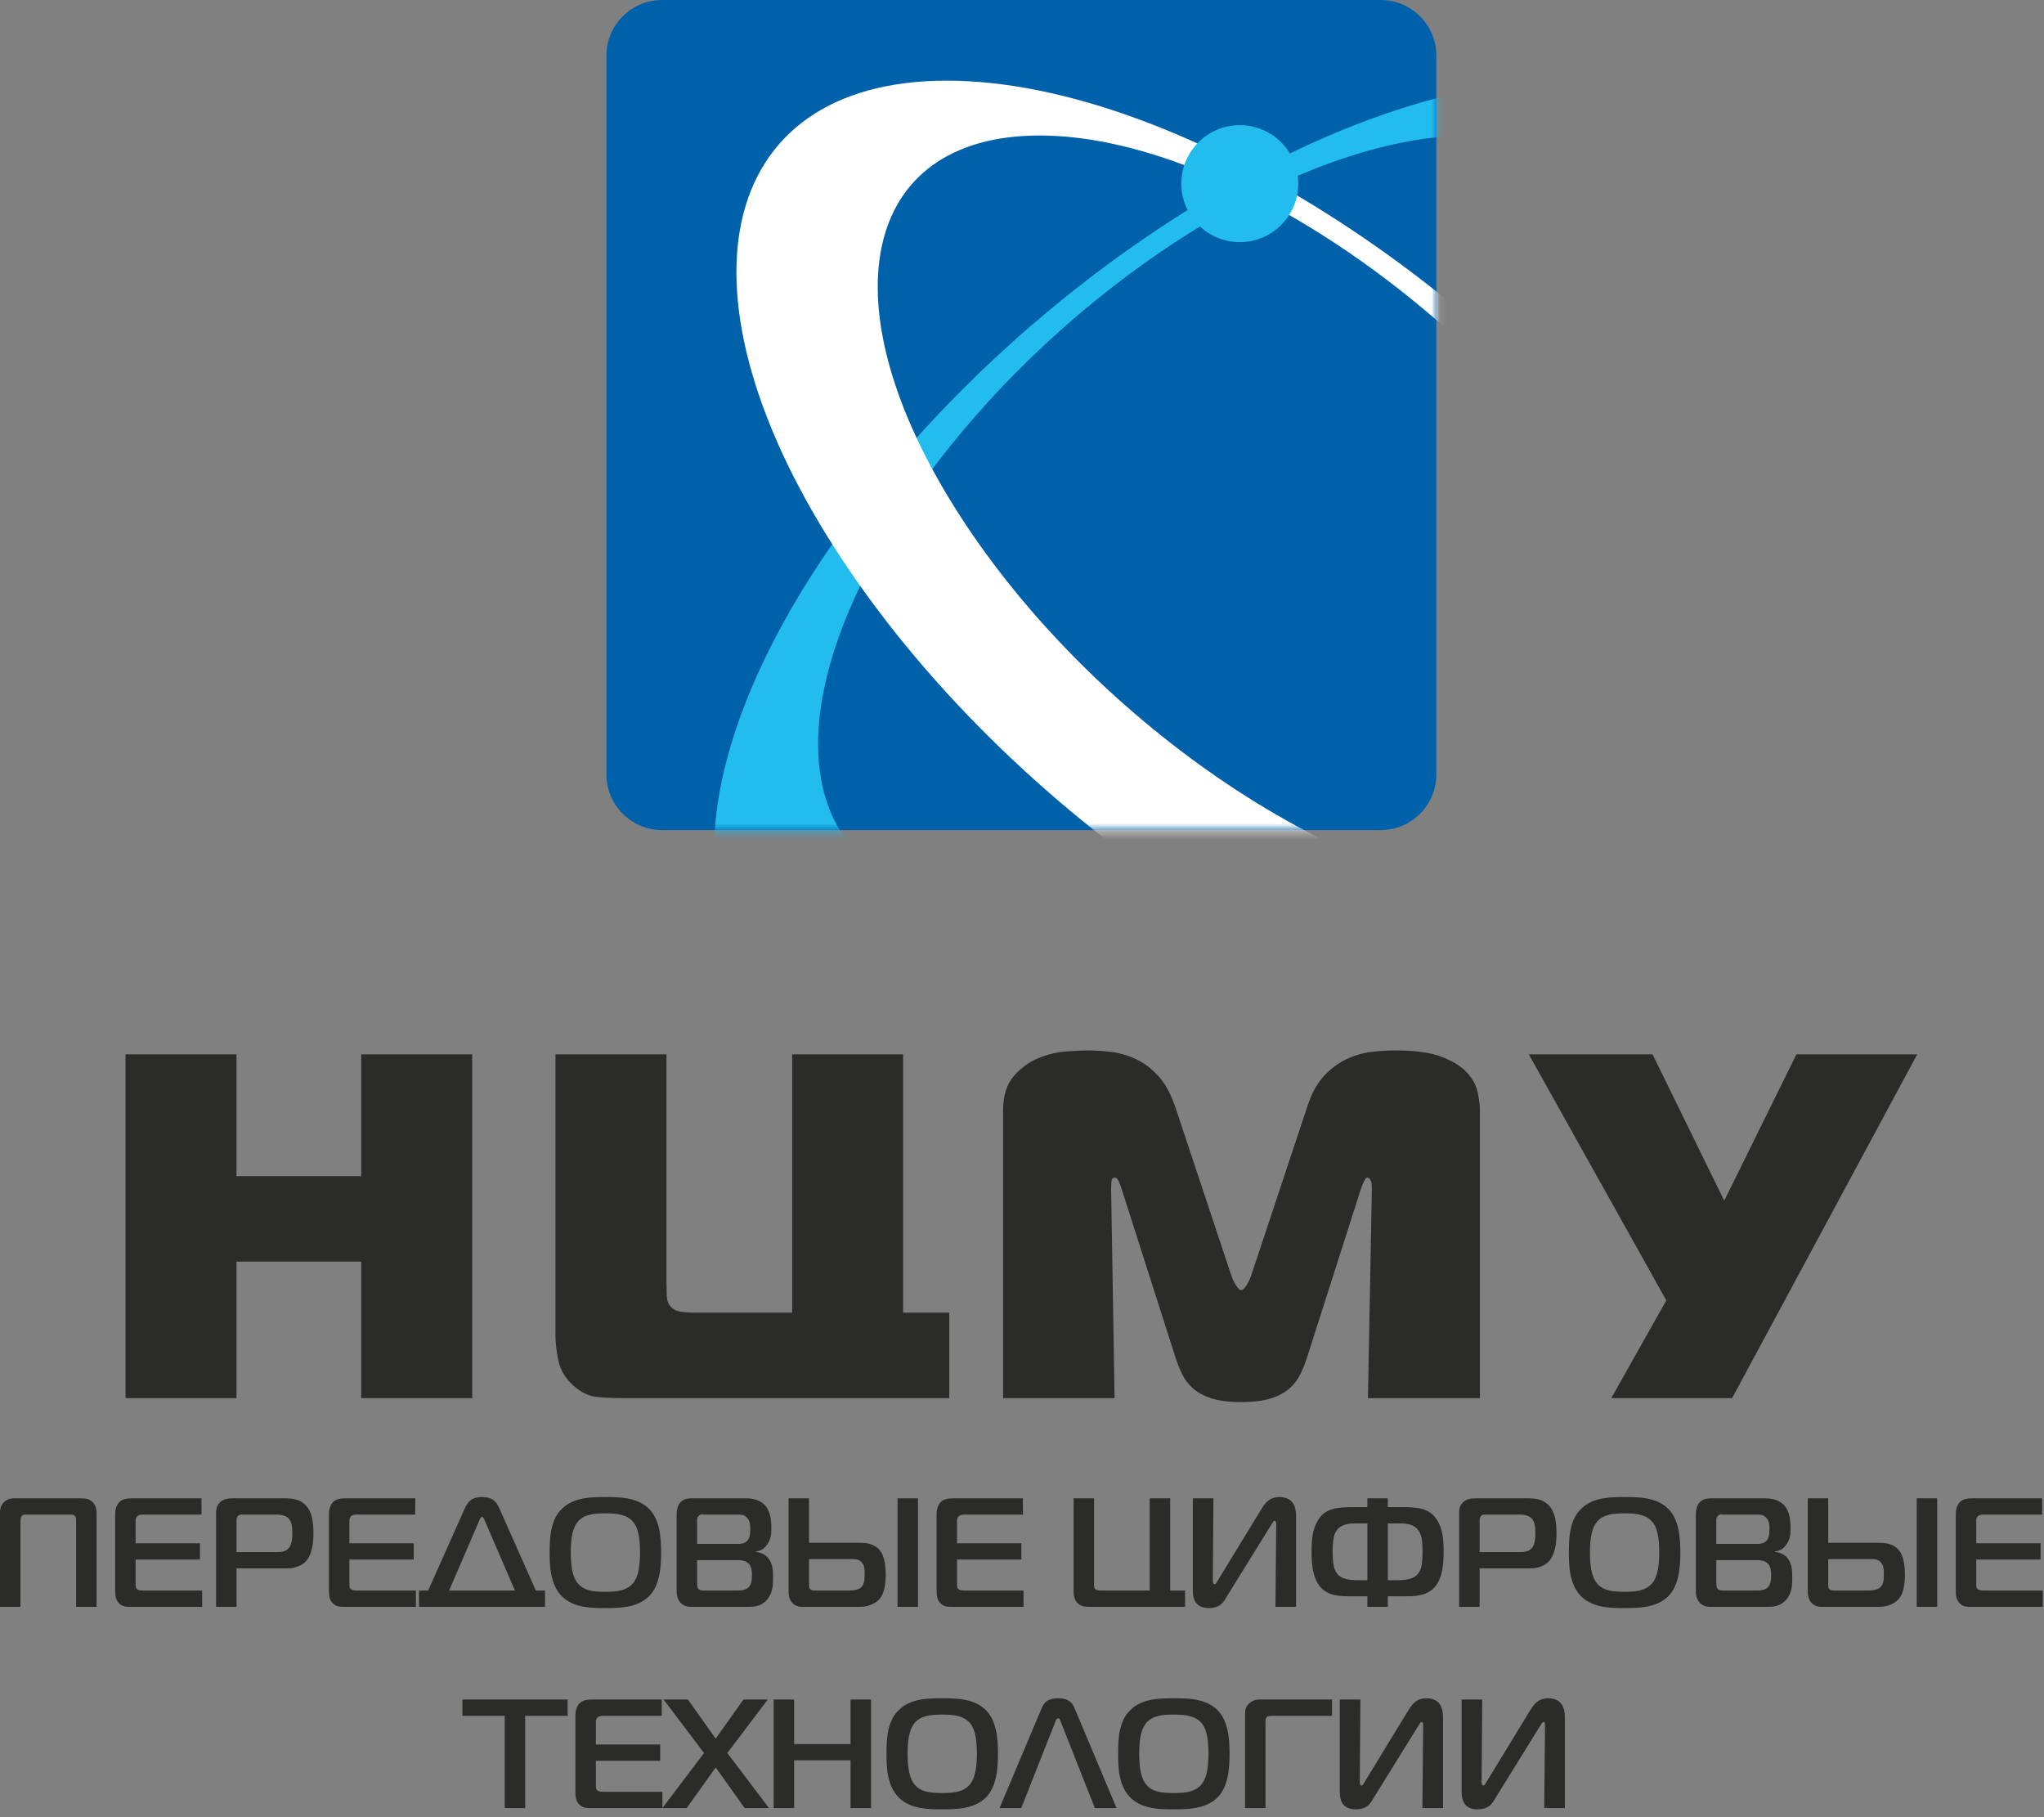
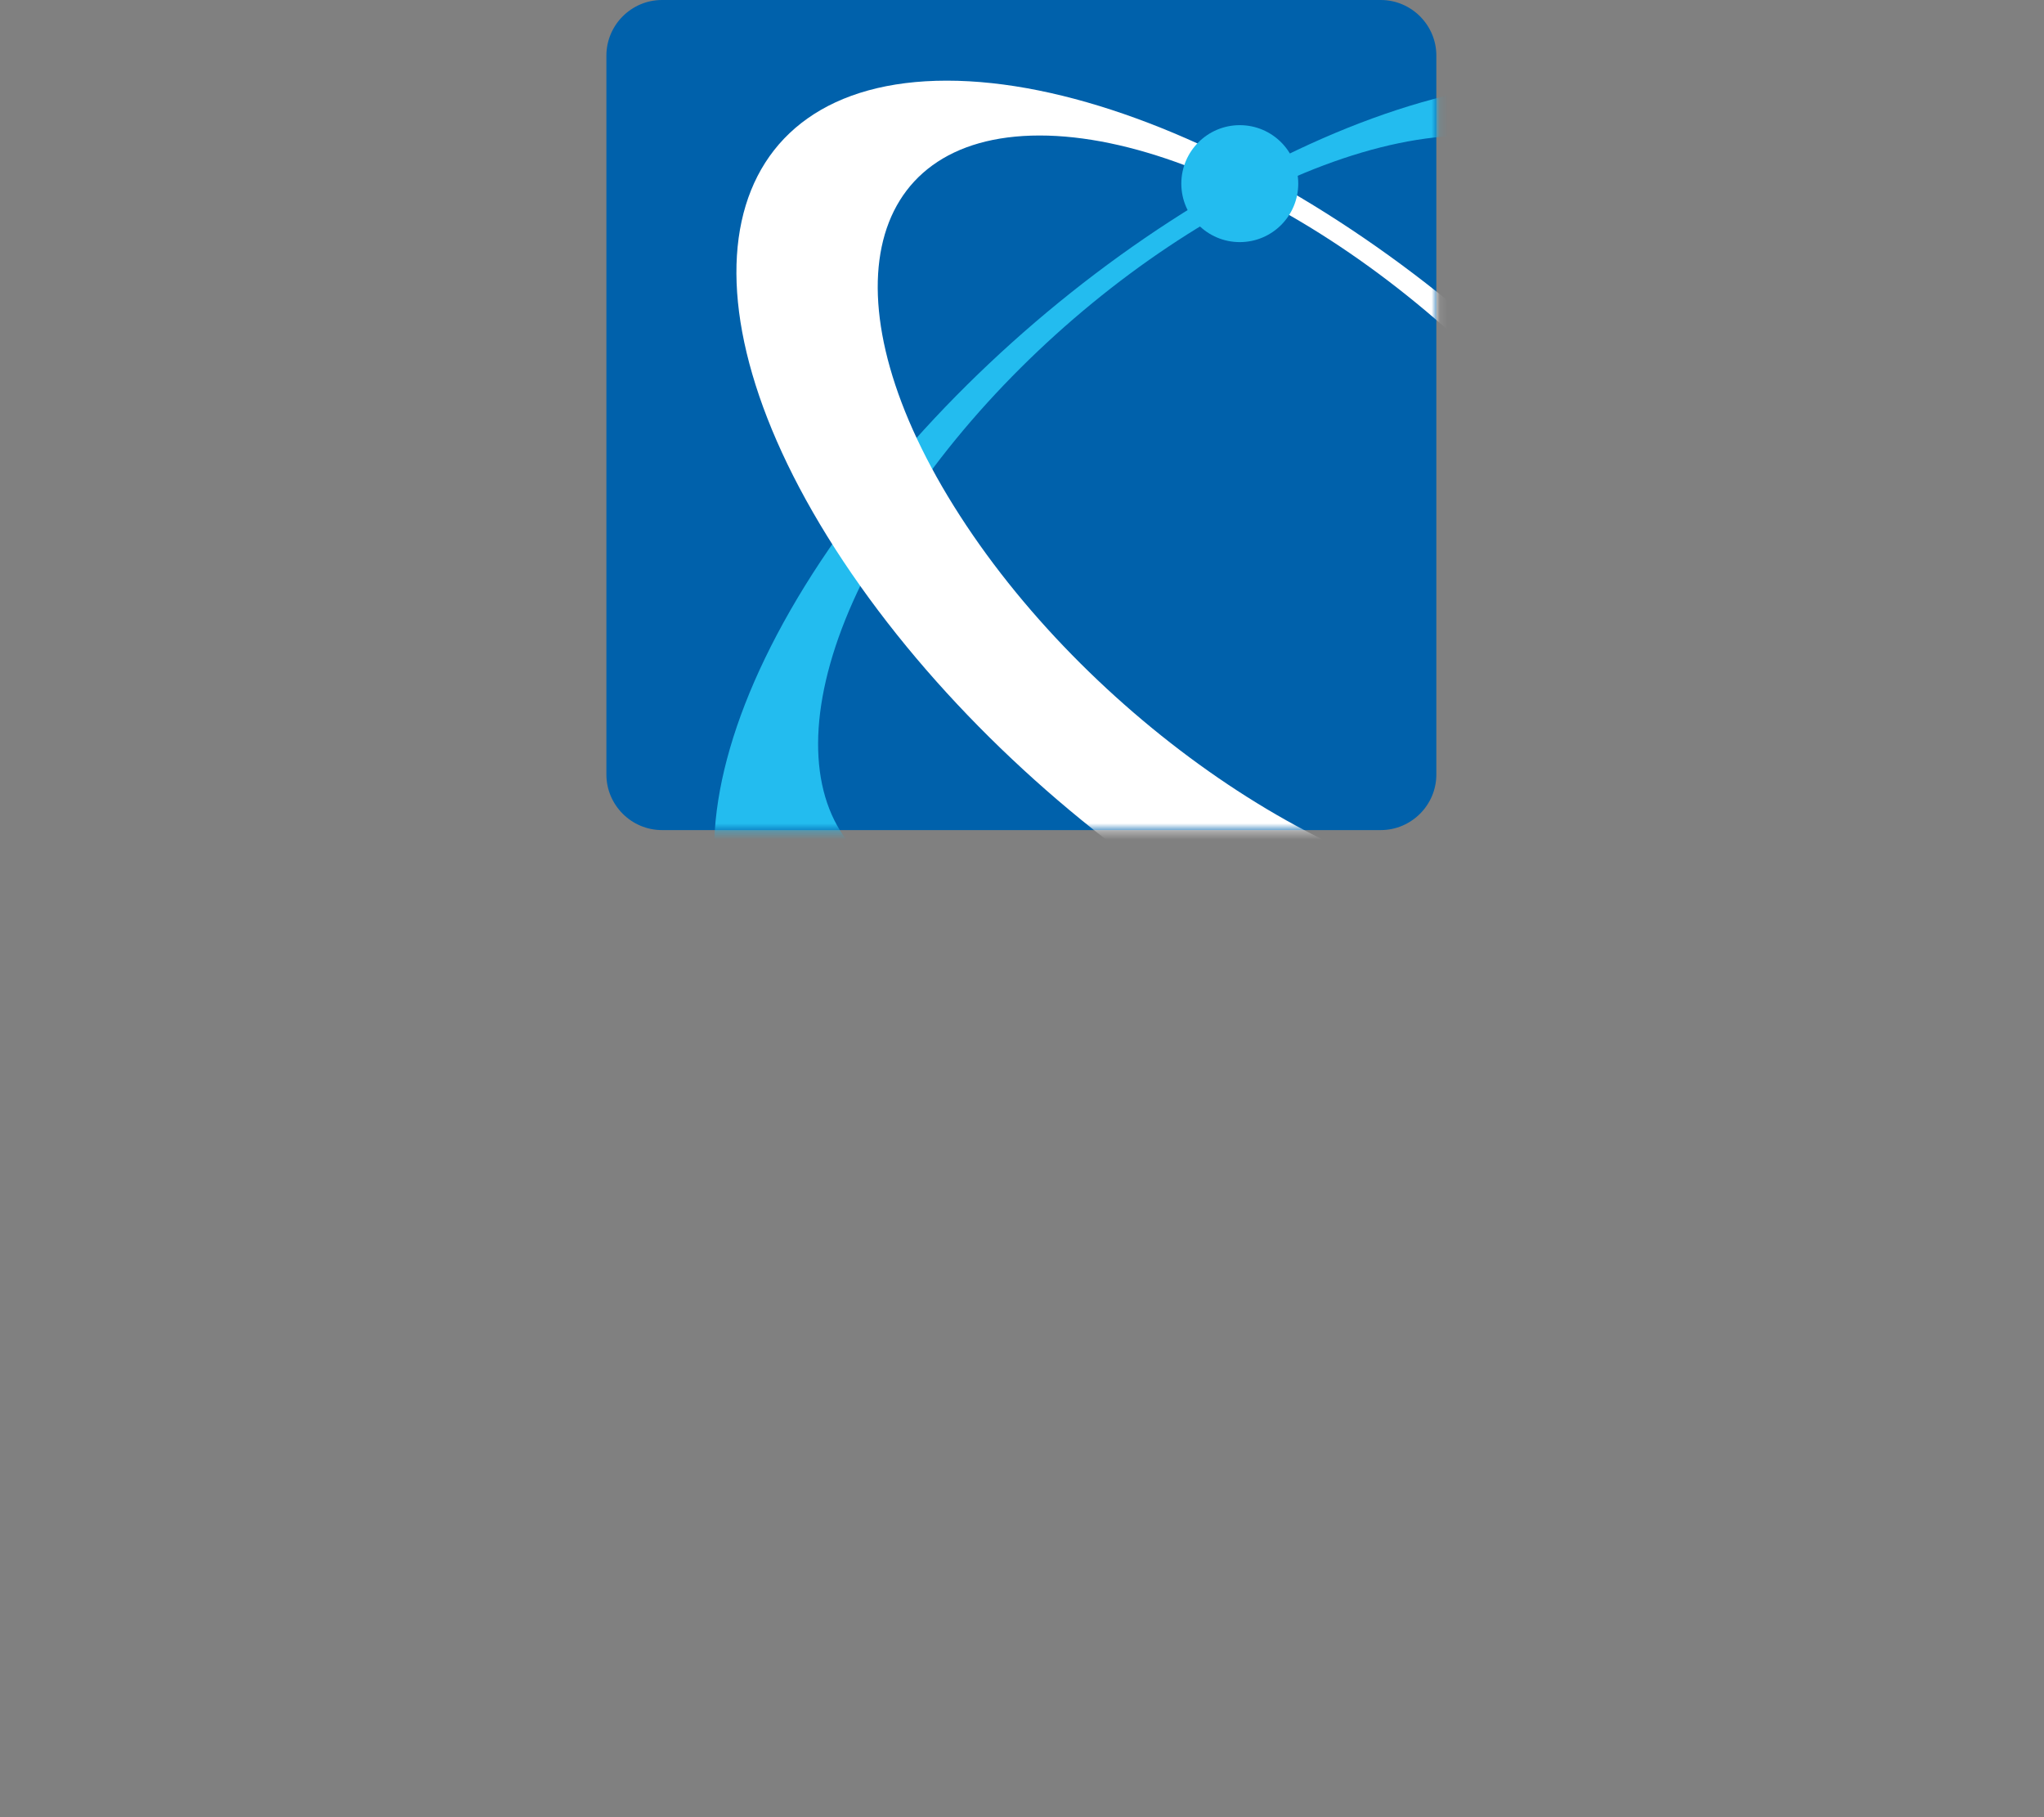
<svg xmlns="http://www.w3.org/2000/svg" width="252" height="224" viewBox="0 0 252 224" fill="none">
  <rect x="0" y="0" width="252" height="224" fill="#808080" stroke="none" />
-   <path d="M8.619 186.7C8.791 186.7 9.059 186.661 9.231 186.872C9.403 187.044 9.384 187.292 9.384 187.502V198.071H11.906V186.508C11.906 186.05 11.83 185.572 11.428 185.171C10.97 184.712 10.454 184.693 9.919 184.693H2.007C1.395 184.693 0.975 184.712 0.497 185.171C0.058 185.61 0 186.03 0 186.508V198.071H2.522V187.502C2.522 187.273 2.561 187.005 2.694 186.872C2.867 186.661 3.096 186.7 3.306 186.7H8.619ZM24.921 198.071V196.064H17.773C17.372 196.064 17.066 196.045 16.913 195.892C16.779 195.796 16.722 195.624 16.722 195.376V192.242H24.653V190.235H16.722V187.54C16.722 187.33 16.722 187.101 16.932 186.891C17.142 186.719 17.391 186.7 17.62 186.7H24.844V184.693H16.263C15.748 184.693 15.098 184.731 14.658 185.209C14.371 185.534 14.199 186.069 14.199 186.604V196.083C14.199 196.599 14.238 197.211 14.696 197.65C15.136 198.09 15.633 198.071 16.225 198.071H24.921ZM29.163 198.071V193.331H35.432C36.216 193.331 36.961 193.083 37.477 192.681C38.528 191.821 38.643 190.082 38.643 189.012C38.643 187.903 38.547 186.356 37.63 185.495C36.808 184.674 35.681 184.693 34.973 184.693H28.609C28.151 184.693 27.539 184.769 27.099 185.209C26.641 185.667 26.641 186.183 26.641 186.7V198.071H29.163ZM29.163 191.324V187.502C29.163 187.273 29.163 187.044 29.335 186.872C29.546 186.661 29.756 186.7 29.928 186.7H33.999C34.438 186.7 35.126 186.719 35.566 187.158C36.005 187.598 36.044 188.401 36.044 188.993C36.044 189.509 36.005 190.369 35.604 190.828C35.164 191.343 34.515 191.324 33.961 191.324H29.163ZM51.275 198.071V196.064H44.128C43.726 196.064 43.421 196.045 43.267 195.892C43.134 195.796 43.076 195.624 43.076 195.376V192.242H51.008V190.235H43.076V187.54C43.076 187.33 43.076 187.101 43.287 186.891C43.497 186.719 43.745 186.7 43.975 186.7H51.199V184.693H42.618C42.102 184.693 41.452 184.731 41.012 185.209C40.726 185.534 40.554 186.069 40.554 186.604V196.083C40.554 196.599 40.592 197.211 41.051 197.65C41.49 198.09 41.987 198.071 42.58 198.071H51.275ZM52.785 196.064H51.658V198.071H67.195V196.064H66.067L61.576 185.954C61.136 184.98 60.64 184.54 59.436 184.54C58.06 184.54 57.658 185.19 57.295 185.954L52.785 196.064ZM59.111 187.387C59.168 187.254 59.283 186.967 59.436 186.967C59.589 186.967 59.684 187.254 59.742 187.387L63.487 196.064H55.365L59.111 187.387ZM74.648 184.54C73.024 184.54 70.788 184.521 69.316 185.954C67.845 187.311 67.768 189.566 67.768 191.382C67.768 192.892 67.787 195.319 69.316 196.809C70.788 198.243 73.081 198.223 74.648 198.223C76.215 198.223 78.509 198.223 79.98 196.809C81.356 195.472 81.509 193.14 81.509 191.382C81.509 189.643 81.375 187.292 79.98 185.954C78.509 184.521 76.215 184.54 74.648 184.54ZM70.367 191.382C70.367 189.318 70.673 188.305 71.189 187.636C71.972 186.661 73.234 186.547 74.629 186.547C76.005 186.547 77.305 186.661 78.088 187.636C78.509 188.152 78.91 189.069 78.91 191.382C78.91 193.522 78.528 194.554 78.088 195.108C77.266 196.121 76.005 196.217 74.629 196.217C73.253 196.217 71.954 196.121 71.189 195.108C70.75 194.573 70.367 193.56 70.367 191.382ZM85.943 192.318H91.065C91.887 192.318 92.269 192.662 92.422 192.872C92.671 193.236 92.708 193.847 92.708 194.229C92.708 194.669 92.651 195.223 92.364 195.586C91.982 196.045 91.294 196.064 90.893 196.064H86.918C86.707 196.064 86.306 196.083 86.096 195.854C86 195.72 85.943 195.51 85.943 195.07V192.318ZM85.943 187.445C85.867 187.063 86.249 186.547 86.688 186.7H90.816C91.256 186.7 91.696 186.68 92.059 187.044C92.498 187.445 92.498 188.114 92.498 188.477C92.498 189.394 92.307 189.7 92.212 189.834C91.849 190.311 91.352 190.311 90.835 190.311H85.943V187.445ZM93.206 191.305V191.229C93.721 191.172 94.085 191 94.467 190.541C95.059 189.834 95.098 189.108 95.098 188.362C95.098 187.502 95.002 186.241 94.256 185.495C93.53 184.769 92.575 184.693 91.829 184.693H85.255C84.815 184.693 84.242 184.769 83.841 185.247C83.554 185.61 83.421 186.107 83.421 186.623V196.178C83.421 196.943 83.745 197.383 83.879 197.536C84.415 198.147 85.026 198.071 85.695 198.071H92.097C92.919 198.071 93.779 198.071 94.543 197.211C95.307 196.35 95.307 195.3 95.307 194.401C95.307 193.637 95.289 192.738 94.677 192.012C94.352 191.649 93.836 191.363 93.206 191.305ZM113.176 198.071V184.693H110.653V198.071H113.176ZM97.219 184.693V196.045C97.219 196.561 97.276 197.096 97.639 197.536C97.792 197.707 98.155 198.071 98.843 198.071H105.952C107.576 198.071 108.341 197.268 108.589 196.905C108.685 196.771 109.201 196.007 109.201 194.114C109.201 193.178 109.067 192.127 108.704 191.458C108.054 190.254 106.697 190.178 106.086 190.178H99.741V184.693H97.219ZM99.741 192.184H104.786C105.245 192.184 105.704 192.146 106.067 192.433C106.583 192.815 106.602 193.446 106.602 194.038C106.602 194.593 106.602 195.3 106.124 195.701C105.704 196.064 104.844 196.064 104.653 196.064H100.582C100.295 196.064 100.009 196.064 99.856 195.854C99.722 195.701 99.741 195.376 99.741 195.242V192.184ZM126.191 198.071V196.064H119.043C118.642 196.064 118.336 196.045 118.183 195.892C118.049 195.796 117.992 195.624 117.992 195.376V192.242H125.923V190.235H117.992V187.54C117.992 187.33 117.992 187.101 118.202 186.891C118.412 186.719 118.661 186.7 118.89 186.7H126.114V184.693H117.533C117.017 184.693 116.367 184.731 115.928 185.209C115.641 185.534 115.469 186.069 115.469 186.604V196.083C115.469 196.599 115.508 197.211 115.966 197.65C116.406 198.09 116.902 198.071 117.495 198.071H126.191ZM146.105 198.071V196.064H144.27V184.693H141.747V196.064H135.746C135.536 196.064 135.173 196.064 135.001 195.854C134.829 195.643 134.886 195.261 134.886 195.013V184.693H132.364V196.121C132.364 196.637 132.421 197.249 132.937 197.688C133.395 198.071 133.95 198.071 134.504 198.071H146.105ZM159.788 198.071V186.948C159.788 186.279 159.75 184.54 157.743 184.54C156.826 184.54 156.214 184.865 155.507 186.03L150.118 194.86C149.984 195.07 149.908 195.28 149.755 195.28C149.507 195.28 149.526 194.975 149.526 194.669L149.602 184.693H147.06V195.93C147.06 196.694 147.099 198.223 149.028 198.223C150.385 198.223 150.806 197.555 151.15 196.962L156.654 188.075C156.864 187.77 156.998 187.464 157.151 187.464C157.323 187.464 157.342 187.693 157.342 187.903L157.247 198.071H159.788ZM168.579 184.693V185.782H166.668C164.662 185.782 163.4 186.03 162.598 187.235C161.814 188.381 161.699 189.776 161.699 191.21C161.699 192.585 161.795 194.057 162.464 195.185C163.285 196.484 164.547 196.771 166.21 196.771H168.579V198.071H171.102V196.771H173.472C175.134 196.771 176.396 196.484 177.218 195.185C177.887 194.057 177.982 192.585 177.982 191.21C177.982 189.776 177.868 188.381 177.084 187.235C176.243 186.03 175.039 185.782 172.994 185.782H171.102V184.693H168.579ZM168.579 194.784H167.452C166.191 194.784 165.044 194.65 164.585 193.522C164.451 193.236 164.298 192.72 164.298 191.21C164.298 189.757 164.509 189.127 164.642 188.897C165.158 187.922 166.171 187.789 167.089 187.789H168.579V194.784ZM171.102 194.784V187.789H172.593C173.568 187.789 174.504 187.922 175.02 188.897C175.269 189.375 175.383 190.006 175.383 191.21C175.383 192.566 175.268 193.14 175.096 193.522C174.638 194.65 173.491 194.784 172.23 194.784H171.102ZM182.416 198.071V193.331H188.684C189.468 193.331 190.213 193.083 190.729 192.681C191.78 191.821 191.895 190.082 191.895 189.012C191.895 187.903 191.799 186.356 190.882 185.495C190.06 184.674 188.933 184.693 188.225 184.693H181.861C181.403 184.693 180.791 184.769 180.352 185.209C179.893 185.667 179.893 186.183 179.893 186.7V198.071H182.416ZM182.416 191.324V187.502C182.416 187.273 182.416 187.044 182.588 186.872C182.798 186.661 183.008 186.7 183.18 186.7H187.251C187.69 186.7 188.379 186.719 188.818 187.158C189.258 187.598 189.296 188.401 189.296 188.993C189.296 189.509 189.258 190.369 188.856 190.828C188.417 191.343 187.767 191.324 187.213 191.324H182.416ZM200.304 184.54C198.68 184.54 196.444 184.521 194.972 185.954C193.501 187.311 193.424 189.566 193.424 191.382C193.424 192.892 193.443 195.319 194.972 196.809C196.444 198.243 198.737 198.223 200.304 198.223C201.871 198.223 204.165 198.223 205.636 196.809C207.012 195.472 207.165 193.14 207.165 191.382C207.165 189.643 207.031 187.292 205.636 185.954C204.165 184.521 201.871 184.54 200.304 184.54ZM196.023 191.382C196.023 189.318 196.329 188.305 196.845 187.636C197.628 186.661 198.89 186.547 200.285 186.547C201.661 186.547 202.96 186.661 203.744 187.636C204.165 188.152 204.565 189.069 204.565 191.382C204.565 193.522 204.183 194.554 203.744 195.108C202.922 196.121 201.661 196.217 200.285 196.217C198.909 196.217 197.609 196.121 196.845 195.108C196.405 194.573 196.023 193.56 196.023 191.382ZM211.599 192.318H216.721C217.543 192.318 217.925 192.662 218.078 192.872C218.326 193.236 218.364 193.847 218.364 194.229C218.364 194.669 218.307 195.223 218.02 195.586C217.638 196.045 216.95 196.064 216.549 196.064H212.573C212.363 196.064 211.962 196.083 211.752 195.854C211.656 195.72 211.599 195.51 211.599 195.07V192.318ZM211.599 187.445C211.522 187.063 211.905 186.547 212.344 186.7H216.472C216.912 186.7 217.351 186.68 217.715 187.044C218.154 187.445 218.154 188.114 218.154 188.477C218.154 189.394 217.963 189.7 217.867 189.834C217.504 190.311 217.008 190.311 216.491 190.311H211.599V187.445ZM218.861 191.305V191.229C219.377 191.172 219.74 191 220.122 190.541C220.715 189.834 220.753 189.108 220.753 188.362C220.753 187.502 220.657 186.241 219.912 185.495C219.186 184.769 218.23 184.693 217.485 184.693H210.911C210.471 184.693 209.898 184.769 209.497 185.247C209.21 185.61 209.076 186.107 209.076 186.623V196.178C209.076 196.943 209.401 197.383 209.535 197.536C210.07 198.147 210.681 198.071 211.351 198.071H217.753C218.574 198.071 219.435 198.071 220.199 197.211C220.963 196.35 220.963 195.3 220.963 194.401C220.963 193.637 220.944 192.738 220.333 192.012C220.008 191.649 219.492 191.363 218.861 191.305ZM238.832 198.071V184.693H236.309V198.071H238.832ZM222.874 184.693V196.045C222.874 196.561 222.932 197.096 223.295 197.536C223.448 197.707 223.811 198.071 224.499 198.071H231.607C233.232 198.071 233.997 197.268 234.245 196.905C234.34 196.771 234.856 196.007 234.856 194.114C234.856 193.178 234.723 192.127 234.36 191.458C233.71 190.254 232.353 190.178 231.741 190.178H225.397V184.693H222.874ZM225.397 192.184H230.441C230.9 192.184 231.359 192.146 231.722 192.433C232.238 192.815 232.257 193.446 232.257 194.038C232.257 194.593 232.257 195.3 231.779 195.701C231.359 196.064 230.499 196.064 230.308 196.064H226.238C225.951 196.064 225.664 196.064 225.512 195.854C225.378 195.701 225.397 195.376 225.397 195.242V192.184ZM251.847 198.071V196.064H244.699C244.297 196.064 243.992 196.045 243.839 195.892C243.705 195.796 243.647 195.624 243.647 195.376V192.242H251.579V190.235H243.647V187.54C243.647 187.33 243.647 187.101 243.858 186.891C244.068 186.719 244.317 186.7 244.546 186.7H251.77V184.693H243.189C242.673 184.693 242.023 184.731 241.583 185.209C241.297 185.534 241.125 186.069 241.125 186.604V196.083C241.125 196.599 241.163 197.211 241.622 197.65C242.061 198.09 242.558 198.071 243.151 198.071H251.847ZM64.749 222.877V211.506H69.985V209.499H57.008V211.506H62.226V222.877H64.749ZM81.662 222.877V220.87H74.514C74.113 220.87 73.808 220.851 73.654 220.698C73.52 220.603 73.463 220.431 73.463 220.182V217.048H81.394V215.041H73.463V212.347C73.463 212.136 73.463 211.907 73.673 211.697C73.884 211.525 74.132 211.506 74.362 211.506H81.585V209.499H73.005C72.489 209.499 71.839 209.537 71.399 210.015C71.113 210.34 70.941 210.875 70.941 211.41V220.89C70.941 221.405 70.979 222.017 71.437 222.456C71.877 222.896 72.374 222.877 72.966 222.877H81.662ZM94.811 222.877L89.669 216.092L94.658 209.499H91.657L88.236 214.315L84.815 209.499H81.815L86.803 216.092L81.662 222.877H84.663L88.236 217.87L91.81 222.877H94.811ZM107.386 209.499H104.863V214.984H97.906V209.499H95.384V222.877H97.906V216.991H104.863V222.877H107.386V209.499ZM116.176 209.346C114.552 209.346 112.316 209.327 110.845 210.761C109.373 212.117 109.296 214.372 109.296 216.188C109.296 217.698 109.316 220.125 110.845 221.616C112.316 223.049 114.61 223.03 116.176 223.03C117.744 223.03 120.037 223.03 121.509 221.616C122.884 220.278 123.038 217.946 123.038 216.188C123.038 214.449 122.903 212.099 121.509 210.761C120.037 209.327 117.744 209.346 116.176 209.346ZM111.896 216.188C111.896 214.124 112.201 213.111 112.717 212.442C113.501 211.468 114.762 211.353 116.157 211.353C117.533 211.353 118.833 211.468 119.617 212.442C120.037 212.958 120.438 213.876 120.438 216.188C120.438 218.328 120.056 219.361 119.617 219.915C118.795 220.927 117.533 221.023 116.157 221.023C114.781 221.023 113.482 220.927 112.717 219.915C112.278 219.38 111.896 218.367 111.896 216.188ZM123.229 222.877H125.904L130.128 212.194C130.185 212.041 130.243 211.812 130.453 211.812C130.663 211.812 130.701 212.022 130.759 212.194L134.982 222.877H137.658L132.498 210.607C132.249 209.996 131.867 209.346 130.453 209.346C129.038 209.346 128.656 209.996 128.408 210.607L123.229 222.877ZM144.728 209.346C143.104 209.346 140.868 209.327 139.397 210.761C137.925 212.117 137.849 214.372 137.849 216.188C137.849 217.698 137.868 220.125 139.397 221.616C140.868 223.049 143.162 223.03 144.728 223.03C146.296 223.03 148.589 223.03 150.061 221.616C151.436 220.278 151.59 217.946 151.59 216.188C151.59 214.449 151.456 212.099 150.061 210.761C148.589 209.327 146.296 209.346 144.728 209.346ZM140.448 216.188C140.448 214.124 140.753 213.111 141.27 212.442C142.053 211.468 143.315 211.353 144.709 211.353C146.086 211.353 147.385 211.468 148.169 212.442C148.589 212.958 148.99 213.876 148.99 216.188C148.99 218.328 148.608 219.361 148.169 219.915C147.347 220.927 146.086 221.023 144.709 221.023C143.334 221.023 142.034 220.927 141.27 219.915C140.83 219.38 140.448 218.367 140.448 216.188ZM156.023 222.877V212.385C156.023 212.136 156.005 211.85 156.138 211.697C156.31 211.487 156.731 211.506 157.017 211.506H164.222V209.499H155.278C154.686 209.499 154.246 209.728 153.959 210.015C153.52 210.455 153.501 210.914 153.501 211.429V222.877H156.023ZM177.906 222.877V211.754C177.906 211.085 177.868 209.346 175.861 209.346C174.944 209.346 174.332 209.671 173.625 210.837L168.236 219.666C168.102 219.877 168.026 220.087 167.872 220.087C167.624 220.087 167.643 219.781 167.643 219.475L167.719 209.499H165.178V220.736C165.178 221.501 165.216 223.03 167.146 223.03C168.503 223.03 168.924 222.361 169.268 221.769L174.772 212.882C174.982 212.576 175.116 212.271 175.269 212.271C175.44 212.271 175.46 212.499 175.46 212.71L175.364 222.877H177.906ZM192.927 222.877V211.754C192.927 211.085 192.889 209.346 190.882 209.346C189.965 209.346 189.353 209.671 188.646 210.837L183.257 219.666C183.123 219.877 183.047 220.087 182.894 220.087C182.646 220.087 182.665 219.781 182.665 219.475L182.741 209.499H180.199V220.736C180.199 221.501 180.238 223.03 182.168 223.03C183.525 223.03 183.945 222.361 184.289 221.769L189.793 212.882C190.004 212.576 190.137 212.271 190.29 212.271C190.462 212.271 190.481 212.499 190.481 212.71L190.386 222.877H192.927Z" fill="#2B2B2A" />
-   <path d="M58.217 172.345H44.534V155.514H29.157V172.345H15.475V129.966H29.157V144.98H44.534V129.966H58.217V172.345ZM76.716 172.345C75.626 172.345 74.577 172.294 73.568 172.193C72.559 172.092 71.59 171.618 70.662 170.77C69.693 169.882 69.088 168.873 68.846 167.743C68.603 166.614 68.482 165.564 68.482 164.595V129.966H82.164V157.875C82.164 158.36 82.174 158.935 82.195 159.601C82.215 160.267 82.386 160.761 82.71 161.084C83.032 161.447 83.517 161.659 84.162 161.72C84.808 161.78 85.252 161.811 85.494 161.811H97.664V129.966H111.346V161.811H117.037V172.345H76.716ZM161.205 167.138C160.963 167.905 160.68 168.631 160.357 169.318C160.034 170.004 159.58 170.609 158.995 171.134C158.41 171.658 157.643 172.072 156.695 172.375C155.746 172.677 154.525 172.829 153.032 172.829C151.539 172.829 150.318 172.677 149.369 172.375C148.421 172.072 147.654 171.658 147.068 171.134C146.483 170.609 146.029 170.004 145.707 169.318C145.383 168.631 145.101 167.905 144.859 167.138L138.321 146.675C138.2 146.272 138.068 145.919 137.927 145.616C137.785 145.313 137.634 145.162 137.473 145.162C137.19 145.162 137.039 145.343 137.019 145.707C136.999 146.07 136.988 146.353 136.988 146.554L137.412 172.345H123.67V136.928C123.67 135.072 124.114 133.639 125.002 132.63C125.89 131.621 126.909 130.884 128.059 130.42C129.209 129.956 130.359 129.683 131.51 129.603C132.66 129.522 133.517 129.482 134.083 129.482C134.97 129.482 135.929 129.542 136.958 129.663C137.987 129.785 139.007 130.077 140.016 130.541C141.024 131.005 141.953 131.702 142.8 132.63C143.648 133.558 144.354 134.85 144.919 136.504L151.761 157.088C151.801 157.209 151.861 157.371 151.942 157.573C152.023 157.775 152.124 157.987 152.245 158.209C152.366 158.431 152.497 158.622 152.638 158.783C152.78 158.945 152.911 159.026 153.032 159.026C153.153 159.026 153.284 158.945 153.425 158.783C153.567 158.622 153.698 158.431 153.819 158.209C153.94 157.987 154.041 157.775 154.122 157.573C154.202 157.371 154.263 157.209 154.303 157.088L161.144 136.504C161.669 134.85 162.365 133.558 163.233 132.63C164.101 131.702 165.039 131.005 166.048 130.541C167.057 130.077 168.076 129.785 169.105 129.663C170.135 129.542 171.114 129.482 172.041 129.482C174.463 129.482 176.36 129.744 177.732 130.269C179.105 130.793 180.144 131.439 180.851 132.206C181.557 132.973 182.001 133.79 182.182 134.658C182.364 135.526 182.455 136.282 182.455 136.928V172.345H168.651L169.136 146.554C169.136 145.989 169.075 145.616 168.954 145.434C168.833 145.253 168.712 145.162 168.591 145.162C168.47 145.162 168.349 145.273 168.228 145.495C168.107 145.717 167.945 146.11 167.743 146.675L161.205 167.138ZM198.653 172.345L205.434 160.297L188.483 129.966H203.739L212.578 148.007L221.477 129.966H236.37L213.546 172.345H198.653Z" fill="#2B2B2A" />
  <path fill-rule="evenodd" clip-rule="evenodd" d="M81.615 0H170.23C174 0 177.084 3.084 177.084 6.855V95.469C177.084 99.239 174 102.323 170.23 102.323H81.615C77.845 102.323 74.761 99.239 74.761 95.469V6.855C74.761 3.084 77.845 0 81.615 0Z" fill="#0061AB" />
  <mask id="mask0_55_527" style="mask-type:alpha" maskUnits="userSpaceOnUse" x="74" y="0" width="104" height="103">
    <path fill-rule="evenodd" clip-rule="evenodd" d="M81.615 0H170.23C174 0 177.084 3.084 177.084 6.855V95.469C177.084 99.239 174 102.323 170.23 102.323H81.615C77.845 102.323 74.761 99.239 74.761 95.469V6.855C74.761 3.084 77.845 0 81.615 0Z" fill="#0061AB" />
  </mask>
  <g mask="url(#mask0_55_527)">
    <path d="M114.016 128.408C124.175 128.408 135.861 125.086 147.68 119.348V102.753C138.27 107.606 128.927 110.435 120.834 110.435C98.701 110.435 94.309 89.401 110.952 63.569C127.654 37.68 159.034 16.703 181.11 16.703C203.244 16.703 207.636 37.68 190.993 63.569C189.132 66.447 187.088 69.264 184.896 72.001H203.39C204.05 71.064 204.696 70.122 205.324 69.174C227.054 36.467 221.332 9.942 192.552 9.942C163.773 9.942 122.915 36.467 101.186 69.174C79.515 101.883 85.235 128.408 114.015 128.408H114.016Z" fill="#23BCEF" />
    <path fill-rule="evenodd" clip-rule="evenodd" d="M195.326 128.408C166.546 128.408 125.689 101.883 103.96 69.174C82.231 36.467 88.01 9.942 116.731 9.942C145.511 9.942 186.426 36.467 208.098 69.174C229.827 101.883 224.106 128.408 195.326 128.408ZM188.507 110.435C210.582 110.435 214.975 89.401 198.331 63.57C181.63 37.68 150.25 16.703 128.174 16.703C106.04 16.703 101.648 37.68 118.35 63.57C134.994 89.401 166.373 110.435 188.507 110.435Z" fill="white" />
    <path d="M152.851 29.845C156.831 29.845 160.058 26.617 160.058 22.637C160.058 18.656 156.831 15.428 152.851 15.428C148.87 15.428 145.642 18.656 145.642 22.637C145.642 26.617 148.87 29.845 152.851 29.845Z" fill="#23BCEF" />
  </g>
</svg>